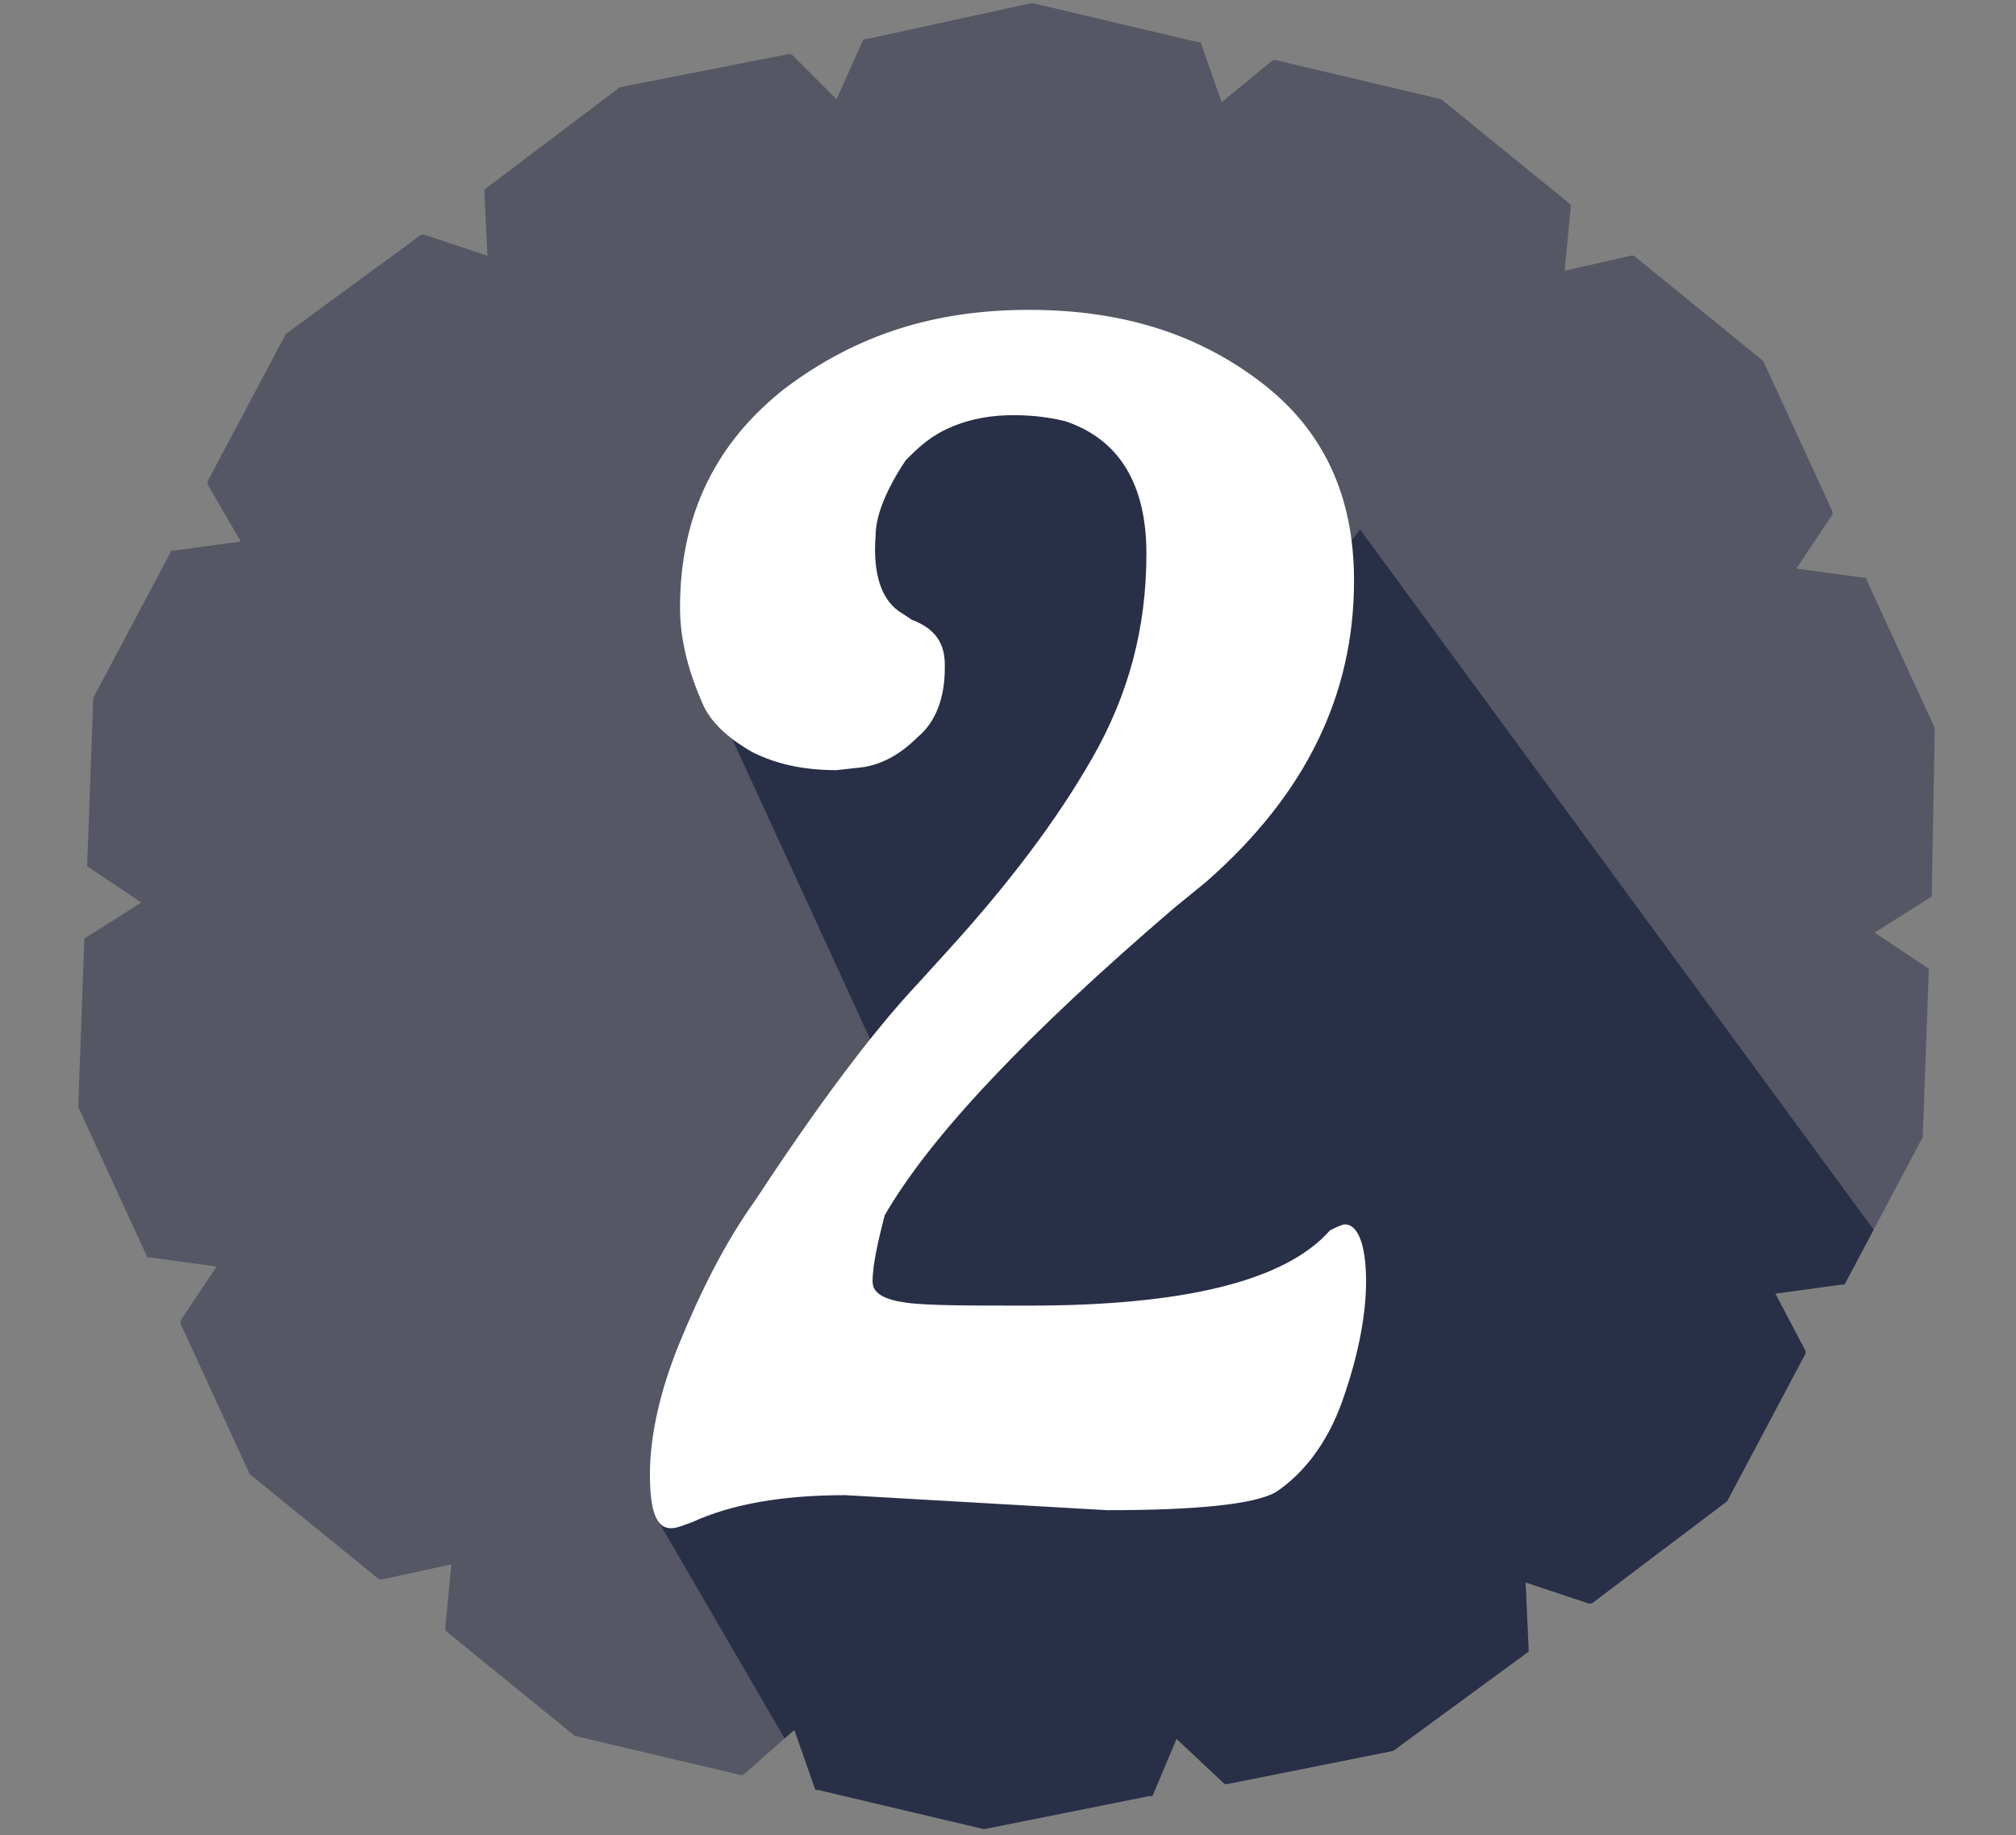
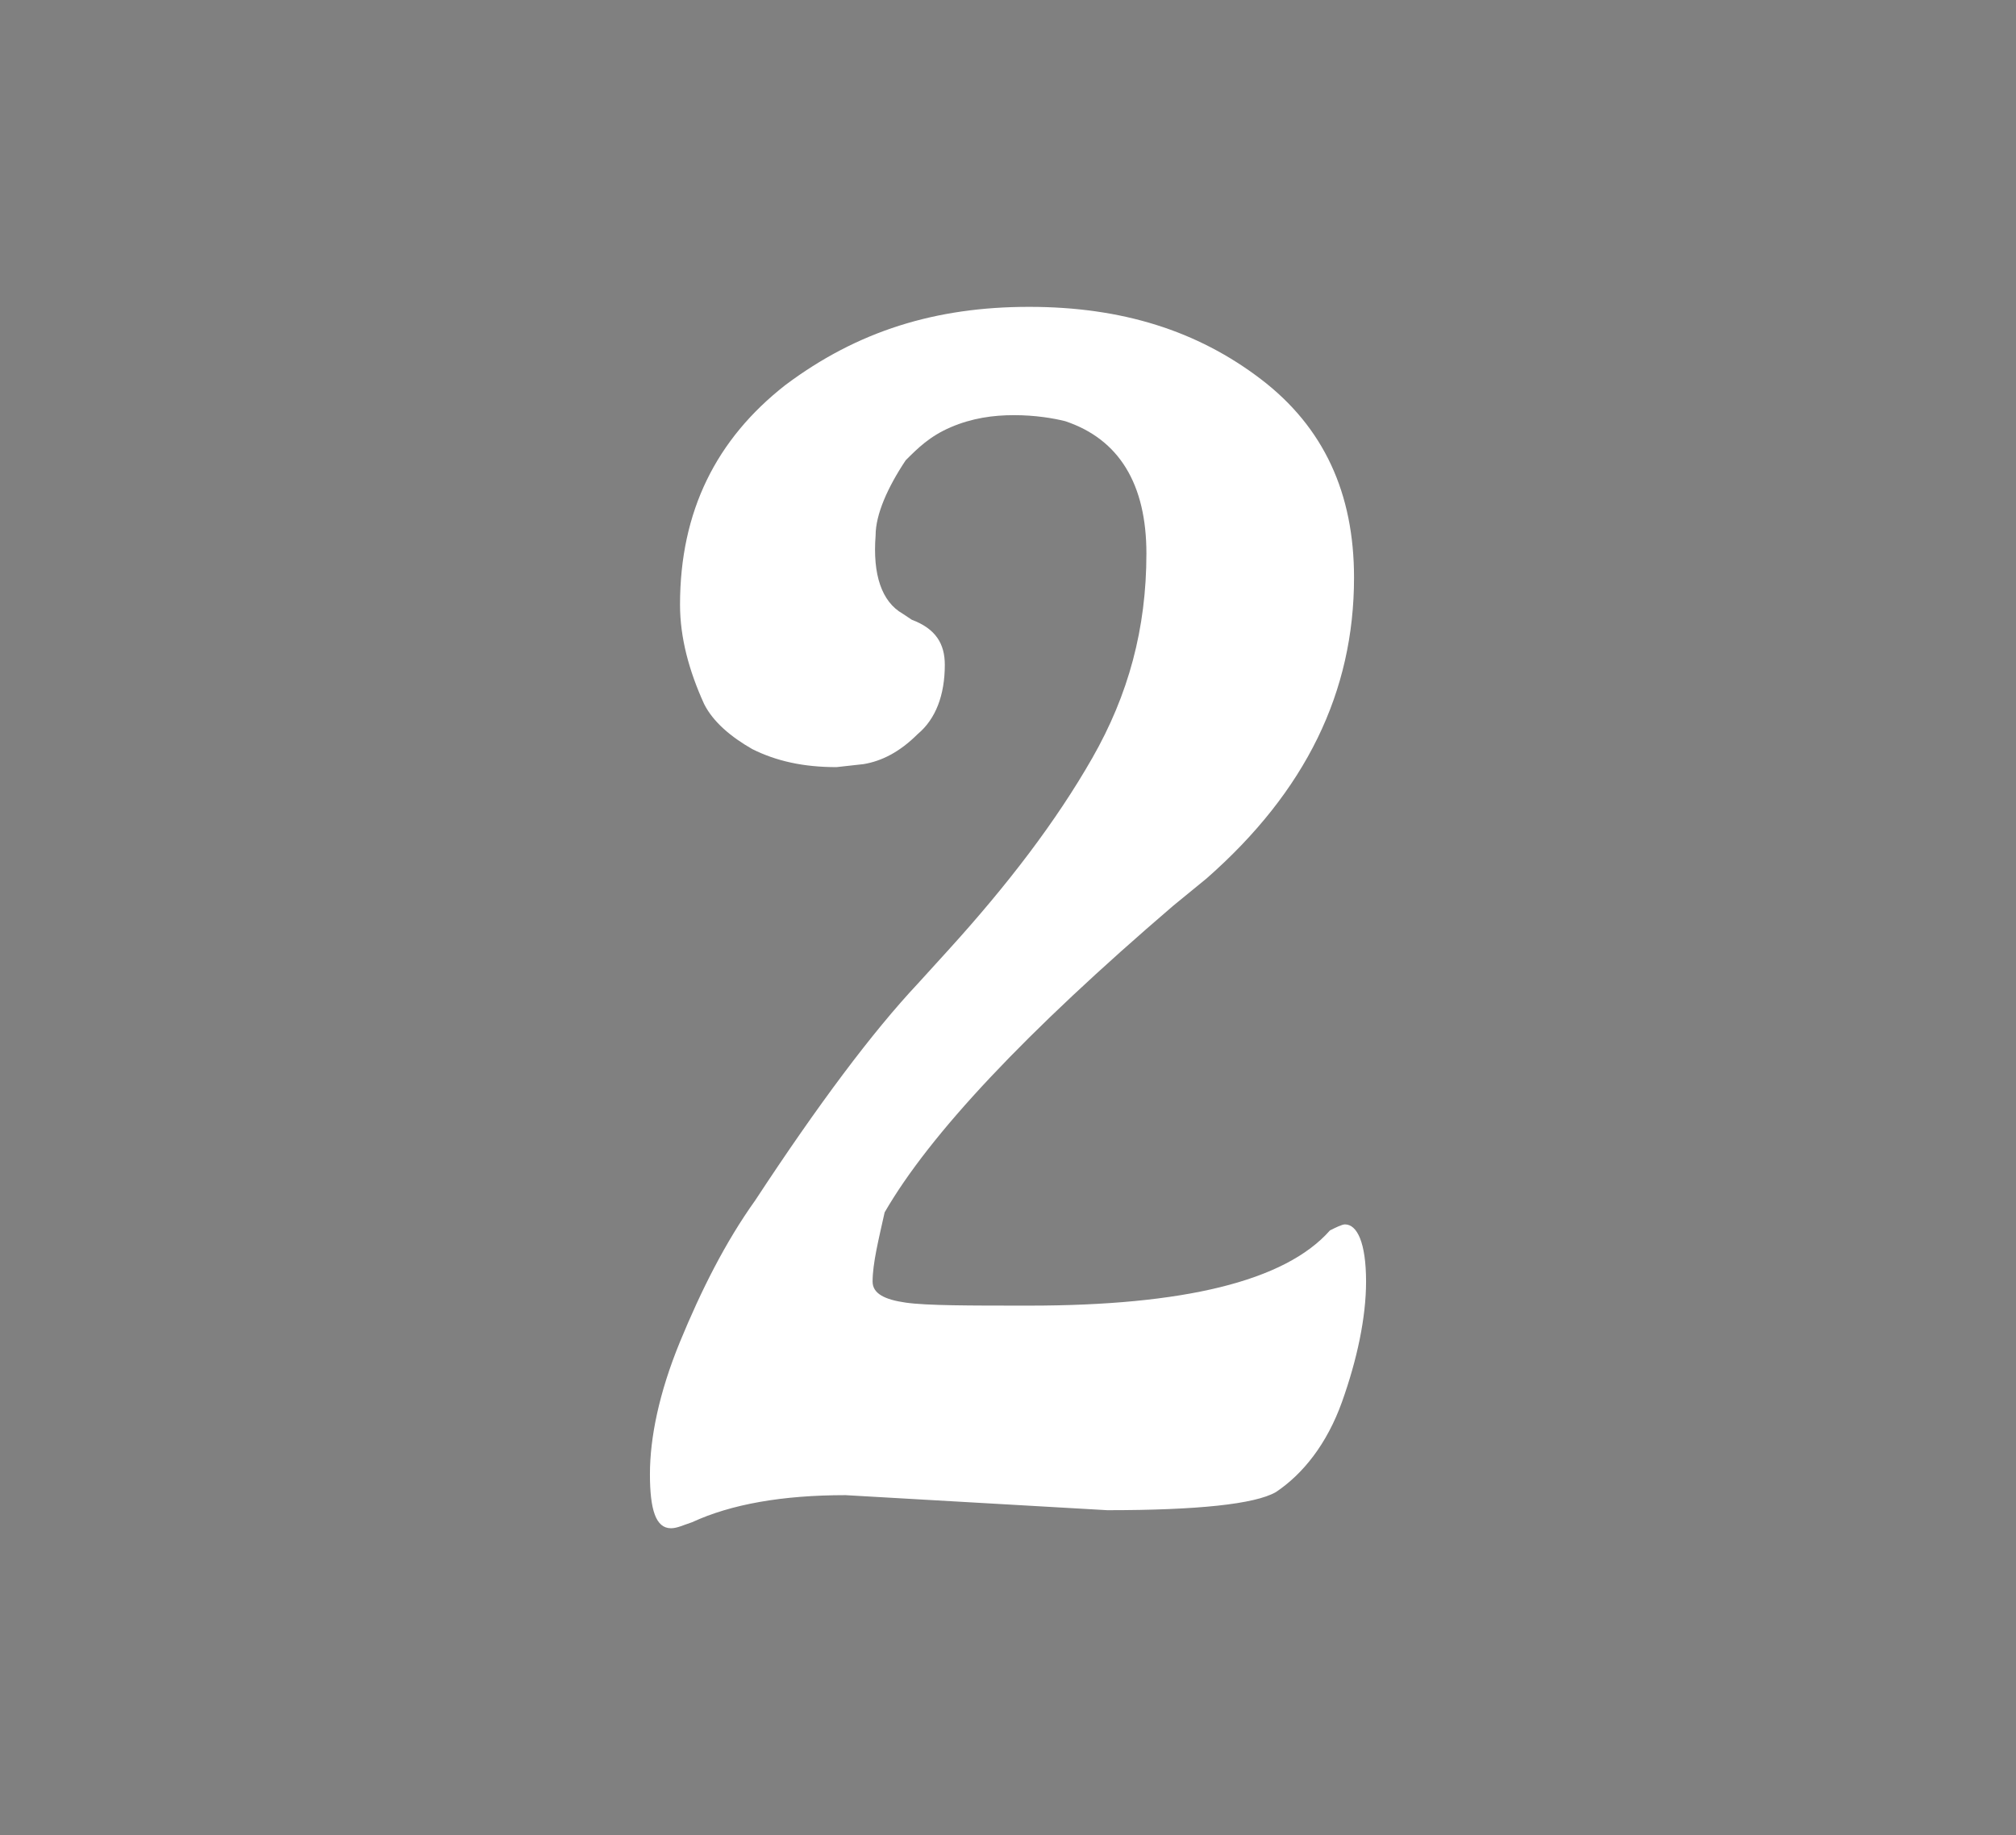
<svg xmlns="http://www.w3.org/2000/svg" xmlns:xlink="http://www.w3.org/1999/xlink" version="1.1" id="Layer_1" x="0px" y="0px" viewBox="0 0 67 61" style="enable-background:new 0 0 67 61;" xml:space="preserve">
  <rect x="0" y="0" width="67" height="61" fill="#808080" stroke="none" />
  <style type="text/css">
	.st0{opacity:0.5;fill:#2A2F48;}
	.st1{clip-path:url(#SVGID_2_);fill:#2A2F48;}
	.st2{fill:#FFFFFF;}
</style>
-   <path class="st0" d="M64.3,24.2l-2.3-5c0,0,0,0-0.1,0l-2.2-0.3l1.2-1.8c0,0,0-0.1,0-0.1l-2.3-5c0,0,0,0,0,0l-4.3-3.5c0,0,0,0-0.1,0  L52,9l0.2-2.1c0,0,0-0.1,0-0.1l-4.3-3.5c0,0,0,0,0,0L42.4,2c0,0-0.1,0-0.1,0l-1.7,1.4l-0.7-2c0,0,0,0-0.1,0l-5.5-1.3c0,0,0,0,0,0  l-5.5,1.2c0,0,0,0-0.1,0l-0.9,2l-1.5-1.5c0,0,0,0-0.1,0l-5.6,1.1c0,0,0,0,0,0l-4.5,3.4c0,0,0,0,0,0.1l0.1,2.1l-2.1-0.7  c0,0-0.1,0-0.1,0l-4.5,3.3c0,0,0,0,0,0l-2.6,4.9c0,0,0,0.1,0,0.1L8,18l-2.2,0.3c0,0,0,0-0.1,0l-2.6,4.9c0,0,0,0,0,0l-0.2,5.5  c0,0,0,0.1,0,0.1l1.8,1.2l-1.9,1.2c0,0,0,0,0,0.1l-0.2,5.5c0,0,0,0,0,0l2.3,5c0,0,0,0,0.1,0l2.2,0.3l-1.2,1.8c0,0,0,0.1,0,0.1l2.3,5  c0,0,0,0,0,0l4.3,3.5c0,0,0,0,0.1,0L15,52l-0.2,2.1c0,0,0,0.1,0,0.1l4.3,3.5c0,0,0,0,0,0l5.5,1.3c0,0,0.1,0,0.1,0l1.7-1.5l0.7,2  c0,0,0,0,0.1,0l5.5,1.3c0,0,0,0,0,0c0,0,0,0,0,0l5.5-1.1c0,0,0,0,0.1,0l0.8-1.9l1.6,1.5c0,0,0,0,0.1,0l5.5-1.1c0,0,0,0,0,0l4.5-3.3  c0,0,0,0,0-0.1l-0.1-2.2l2.1,0.7c0,0,0.1,0,0.1,0l4.5-3.4c0,0,0,0,0,0l2.6-4.9c0,0,0-0.1,0-0.1L59,43l2.2-0.3c0,0,0,0,0.1,0l2.6-4.9  c0,0,0,0,0,0l0.2-5.5c0,0,0-0.1,0-0.1l-1.8-1.2l1.9-1.2c0,0,0,0,0-0.1L64.3,24.2C64.3,24.2,64.3,24.2,64.3,24.2z" />
  <g>
    <defs>
-       <path id="SVGID_1_" d="M64.3,24.2l-2.3-5c0,0,0,0-0.1,0l-2.2-0.3l1.2-1.8c0,0,0-0.1,0-0.1l-2.3-5c0,0,0,0,0,0l-4.3-3.5    c0,0,0,0-0.1,0L52,9l0.2-2.1c0,0,0-0.1,0-0.1l-4.3-3.5c0,0,0,0,0,0L42.4,2c0,0-0.1,0-0.1,0l-1.7,1.4l-0.7-2c0,0,0,0-0.1,0    l-5.5-1.3c0,0,0,0,0,0l-5.5,1.2c0,0,0,0-0.1,0l-0.9,2l-1.5-1.5c0,0,0,0-0.1,0l-5.6,1.1c0,0,0,0,0,0l-4.5,3.4c0,0,0,0,0,0.1    l0.1,2.1l-2.1-0.7c0,0-0.1,0-0.1,0l-4.5,3.3c0,0,0,0,0,0l-2.6,4.9c0,0,0,0.1,0,0.1L8,18l-2.2,0.3c0,0,0,0-0.1,0l-2.6,4.9    c0,0,0,0,0,0l-0.2,5.5c0,0,0,0.1,0,0.1l1.8,1.2l-1.9,1.2c0,0,0,0,0,0.1l-0.2,5.5c0,0,0,0,0,0l2.3,5c0,0,0,0,0.1,0l2.2,0.3    l-1.2,1.8c0,0,0,0.1,0,0.1l2.3,5c0,0,0,0,0,0l4.3,3.5c0,0,0,0,0.1,0L15,52l-0.2,2.1c0,0,0,0.1,0,0.1l4.3,3.5c0,0,0,0,0,0l5.5,1.3    c0,0,0.1,0,0.1,0l1.7-1.5l0.7,2c0,0,0,0,0.1,0l5.5,1.3c0,0,0,0,0,0c0,0,0,0,0,0l5.5-1.1c0,0,0,0,0.1,0l0.8-1.9l1.6,1.5    c0,0,0,0,0.1,0l5.5-1.1c0,0,0,0,0,0l4.5-3.3c0,0,0,0,0-0.1l-0.1-2.2l2.1,0.7c0,0,0.1,0,0.1,0l4.5-3.4c0,0,0,0,0,0l2.6-4.9    c0,0,0-0.1,0-0.1L59,43l2.2-0.3c0,0,0,0,0.1,0l2.6-4.9c0,0,0,0,0,0l0.2-5.5c0,0,0-0.1,0-0.1l-1.8-1.2l1.9-1.2c0,0,0,0,0-0.1    L64.3,24.2C64.3,24.2,64.3,24.2,64.3,24.2z" />
-     </defs>
+       </defs>
    <clipPath id="SVGID_2_">
      <use xlink:href="#SVGID_1_" style="overflow:visible;" />
    </clipPath>
    <polygon class="st1" points="69.4,50.6 45.2,17.6 43.3,20.1 38.2,12.1 27,15 23.8,21.3 23.8,23.4 30,36.9 25.8,42.2 29.5,47.3    21.9,50.6 34.1,71.6 62.7,66.7 57.1,58.7  " />
  </g>
  <g>
-     <path class="st2" d="M36.8,50.2l-8.7-0.5c-2.1,0-3.8,0.3-5.1,0.9c-0.3,0.1-0.5,0.2-0.7,0.2c-0.5,0-0.7-0.6-0.7-1.8   c0-1.2,0.3-2.7,1-4.4c0.7-1.7,1.5-3.3,2.5-4.7c2.1-3.2,3.9-5.6,5.4-7.2l1-1.1c2-2.2,3.6-4.3,4.8-6.4c1.2-2.1,1.8-4.3,1.8-6.8   c0-2.3-0.9-3.8-2.7-4.4c-0.4-0.1-1-0.2-1.7-0.2c-0.7,0-1.4,0.1-2.1,0.4c-0.7,0.3-1.1,0.7-1.5,1.1c-0.6,0.9-1,1.8-1,2.5   c-0.1,1.3,0.2,2.2,0.9,2.6l0.3,0.2c0.8,0.3,1.1,0.8,1.1,1.5v0.1c0,1-0.3,1.8-0.9,2.3c-0.6,0.6-1.2,0.9-1.8,1l-0.9,0.1   c-1.1,0-2-0.2-2.8-0.6c-0.7-0.4-1.3-0.9-1.6-1.5c-0.5-1.1-0.8-2.2-0.8-3.3c0-3.1,1.2-5.5,3.5-7.3c2.4-1.8,5-2.6,8.1-2.6   s5.6,0.8,7.7,2.4c2.1,1.6,3.1,3.8,3.1,6.6c0,3.8-1.6,7.1-4.9,10l-1.1,0.9c-4.9,4.2-8.1,7.6-9.6,10.2C29.2,41.2,29,42,29,42.6   c0,0.4,0.4,0.6,1.1,0.7c0.7,0.1,2.1,0.1,4.1,0.1c5.1,0,8.5-0.8,10-2.5c0.2-0.1,0.4-0.2,0.5-0.2c0.4,0,0.7,0.6,0.7,1.9   c0,1.2-0.3,2.6-0.8,4c-0.5,1.4-1.3,2.4-2.2,3C41.7,50,39.8,50.2,36.8,50.2z" />
+     <path class="st2" d="M36.8,50.2l-8.7-0.5c-2.1,0-3.8,0.3-5.1,0.9c-0.3,0.1-0.5,0.2-0.7,0.2c-0.5,0-0.7-0.6-0.7-1.8   c0-1.2,0.3-2.7,1-4.4c0.7-1.7,1.5-3.3,2.5-4.7c2.1-3.2,3.9-5.6,5.4-7.2l1-1.1c2-2.2,3.6-4.3,4.8-6.4c1.2-2.1,1.8-4.3,1.8-6.8   c0-2.3-0.9-3.8-2.7-4.4c-0.4-0.1-1-0.2-1.7-0.2c-0.7,0-1.4,0.1-2.1,0.4c-0.7,0.3-1.1,0.7-1.5,1.1c-0.6,0.9-1,1.8-1,2.5   c-0.1,1.3,0.2,2.2,0.9,2.6l0.3,0.2c0.8,0.3,1.1,0.8,1.1,1.5c0,1-0.3,1.8-0.9,2.3c-0.6,0.6-1.2,0.9-1.8,1l-0.9,0.1   c-1.1,0-2-0.2-2.8-0.6c-0.7-0.4-1.3-0.9-1.6-1.5c-0.5-1.1-0.8-2.2-0.8-3.3c0-3.1,1.2-5.5,3.5-7.3c2.4-1.8,5-2.6,8.1-2.6   s5.6,0.8,7.7,2.4c2.1,1.6,3.1,3.8,3.1,6.6c0,3.8-1.6,7.1-4.9,10l-1.1,0.9c-4.9,4.2-8.1,7.6-9.6,10.2C29.2,41.2,29,42,29,42.6   c0,0.4,0.4,0.6,1.1,0.7c0.7,0.1,2.1,0.1,4.1,0.1c5.1,0,8.5-0.8,10-2.5c0.2-0.1,0.4-0.2,0.5-0.2c0.4,0,0.7,0.6,0.7,1.9   c0,1.2-0.3,2.6-0.8,4c-0.5,1.4-1.3,2.4-2.2,3C41.7,50,39.8,50.2,36.8,50.2z" />
  </g>
</svg>